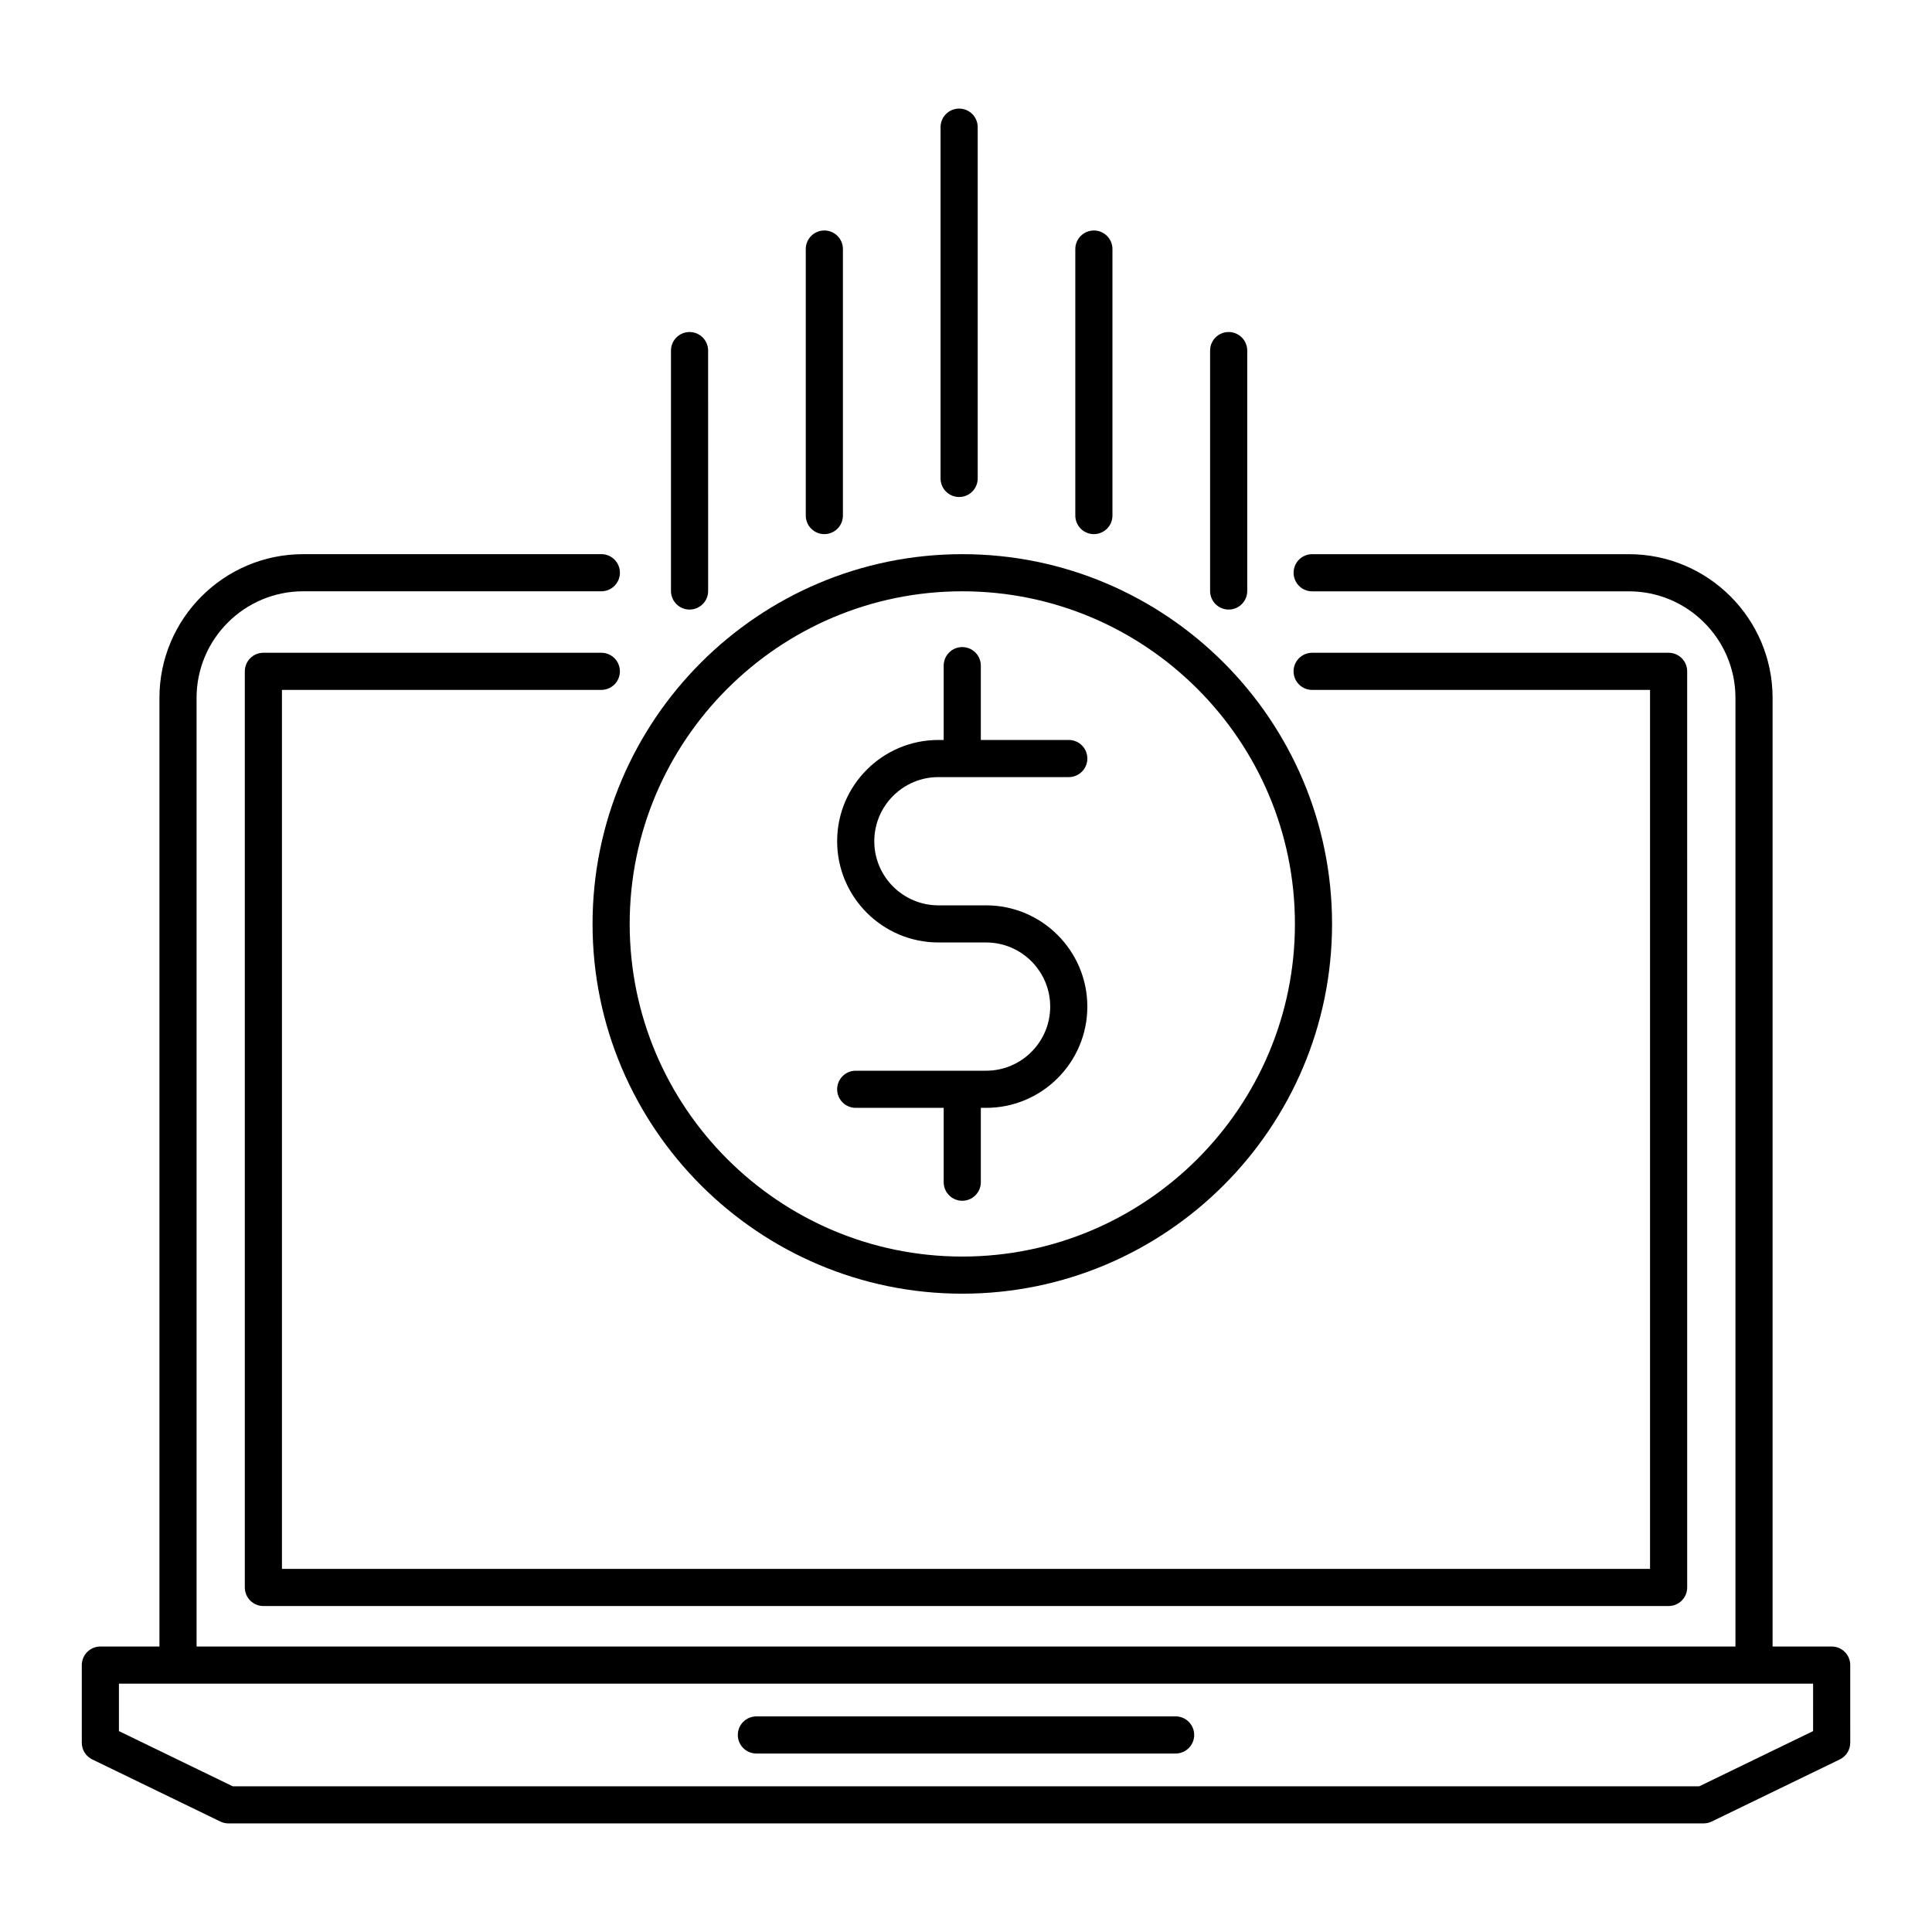
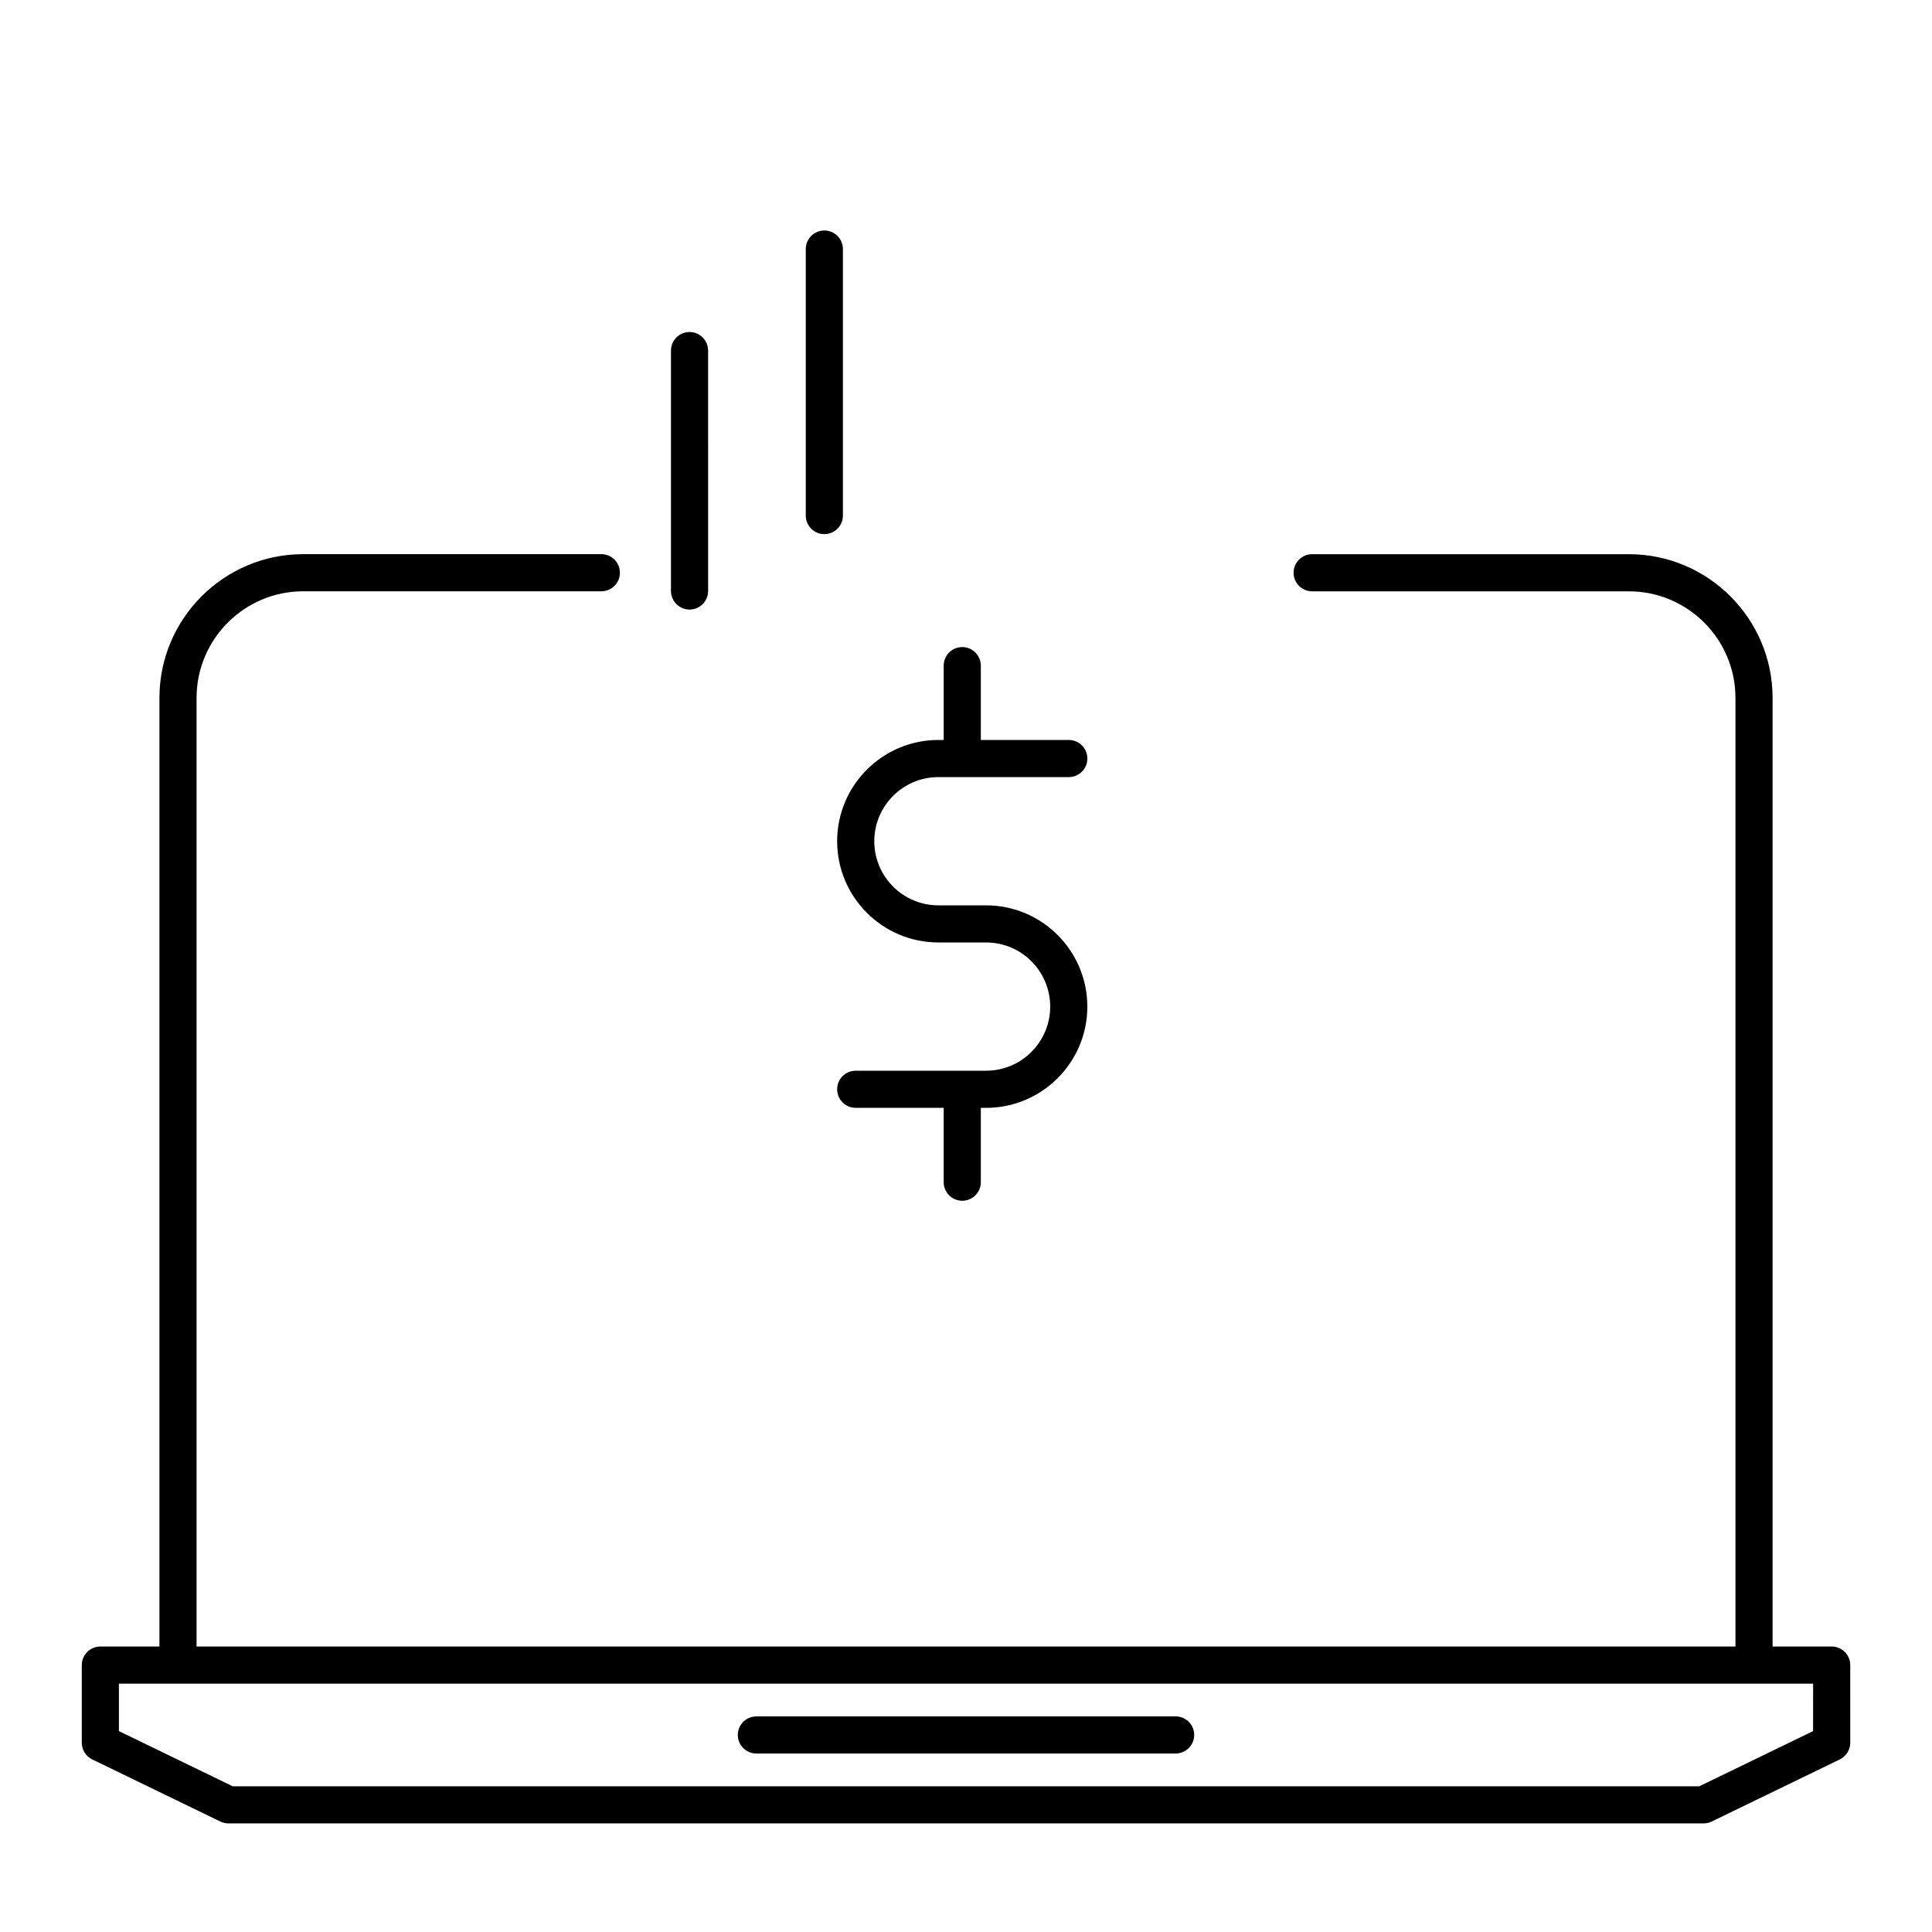
<svg xmlns="http://www.w3.org/2000/svg" fill="#000000" width="800px" height="800px" version="1.1" viewBox="144 144 512 512">
  <g>
    <path d="m629.41 580.35h-15.656v-251.4c0-21-17.09-38.086-38.094-38.086h-83.922c-2.719 0-4.922 2.203-4.922 4.922s2.203 4.922 4.922 4.922h83.922c15.578 0 28.254 12.672 28.254 28.246v251.39h-407.82v-251.4c0-15.574 12.676-28.246 28.258-28.246h79.012c2.719 0 4.922-2.203 4.922-4.922s-2.203-4.922-4.922-4.922l-79.012 0.004c-21.008 0-38.098 17.086-38.098 38.086v251.4h-15.656c-2.719 0-4.922 2.203-4.922 4.922v20.574c0 1.887 1.078 3.606 2.773 4.426l33.949 16.461c0.668 0.324 1.402 0.492 2.148 0.492h390.92c0.742 0 1.477-0.168 2.148-0.492l33.949-16.461c1.695-0.824 2.773-2.543 2.773-4.426l-0.004-20.578c0-2.719-2.199-4.918-4.918-4.918zm-4.922 22.41-30.156 14.625h-388.66l-30.156-14.625v-12.57h448.98z" />
-     <path d="m303.36 316.99h-89.559c-2.719 0-4.922 2.203-4.922 4.922v242.78c0 2.719 2.203 4.922 4.922 4.922h372.4c2.719 0 4.922-2.203 4.922-4.922l-0.004-242.78c0-2.719-2.203-4.922-4.922-4.922h-94.465c-2.719 0-4.922 2.203-4.922 4.922s2.203 4.922 4.922 4.922h89.547v232.94l-362.56-0.004v-232.94h84.637c2.719 0 4.922-2.203 4.922-4.922 0-2.715-2.203-4.918-4.922-4.918z" />
    <path d="m344.45 608.7h111.1c2.719 0 4.922-2.203 4.922-4.922s-2.203-4.922-4.922-4.922l-111.1 0.004c-2.719 0-4.922 2.203-4.922 4.922 0.004 2.715 2.207 4.918 4.922 4.918z" />
-     <path d="m398.18 275.71c2.719 0 4.922-2.203 4.922-4.922v-93.09c0-2.719-2.203-4.922-4.922-4.922s-4.922 2.203-4.922 4.922v93.09c0.004 2.719 2.203 4.922 4.922 4.922z" />
    <path d="m362.46 285.55c2.719 0 4.922-2.203 4.922-4.922v-70.629c0-2.719-2.203-4.922-4.922-4.922s-4.922 2.203-4.922 4.922v70.629c0.004 2.719 2.207 4.922 4.922 4.922z" />
    <path d="m326.74 305.54c2.719 0 4.922-2.203 4.922-4.922l-0.004-63.707c0-2.719-2.203-4.922-4.922-4.922s-4.922 2.203-4.922 4.922v63.707c0.004 2.719 2.207 4.922 4.926 4.922z" />
-     <path d="m469.61 305.54c2.719 0 4.922-2.203 4.922-4.922v-63.707c0-2.719-2.203-4.922-4.922-4.922s-4.922 2.203-4.922 4.922v63.707c0.004 2.719 2.207 4.922 4.922 4.922z" />
-     <path d="m433.89 285.55c2.719 0 4.922-2.203 4.922-4.922v-70.625c0-2.719-2.203-4.922-4.922-4.922s-4.922 2.203-4.922 4.922v70.629c0.004 2.715 2.207 4.918 4.922 4.918z" />
    <path d="m405.33 427.75h-34.555c-2.719 0-4.922 2.203-4.922 4.922s2.203 4.922 4.922 4.922h23.312v19.699c0 2.719 2.203 4.922 4.922 4.922s4.922-2.203 4.922-4.922v-19.699h1.402c14.793 0 26.824-12.035 26.824-26.832s-12.035-26.836-26.824-26.836h-12.645c-9.371 0-16.992-7.621-16.992-16.988 0-9.371 7.625-16.996 16.992-16.996h34.551c2.719 0 4.922-2.203 4.922-4.922s-2.203-4.922-4.922-4.922h-23.309v-19.695c0-2.719-2.203-4.922-4.922-4.922s-4.922 2.203-4.922 4.922v19.695h-1.402c-14.797 0-26.832 12.039-26.832 26.836 0 14.793 12.035 26.828 26.832 26.828h12.645c9.367 0 16.984 7.625 16.984 16.996 0.004 9.371-7.617 16.992-16.984 16.992z" />
-     <path d="m399.02 486.84c54.031 0 97.988-43.957 97.988-97.988 0-54.035-43.957-97.992-97.988-97.992s-97.988 43.957-97.988 97.988c-0.004 54.031 43.957 97.992 97.988 97.992zm0-186.14c48.605 0 88.148 39.543 88.148 88.148 0 48.605-39.543 88.152-88.148 88.152s-88.148-39.543-88.148-88.148c-0.004-48.609 39.543-88.152 88.148-88.152z" />
  </g>
</svg>